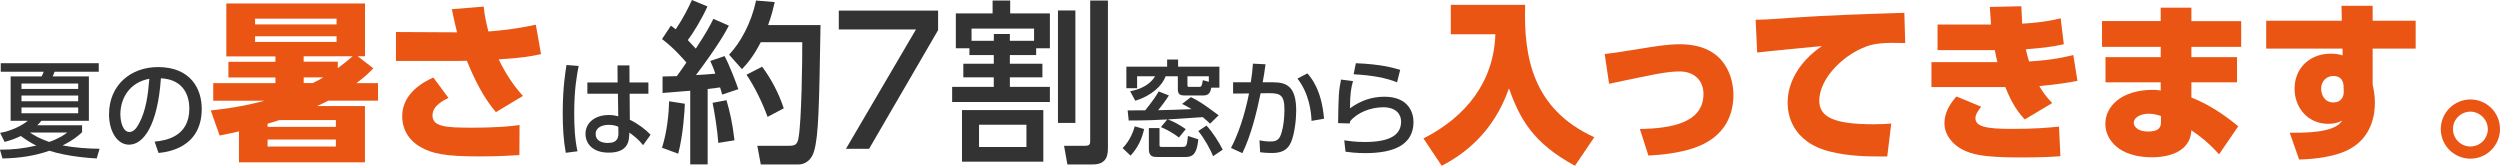
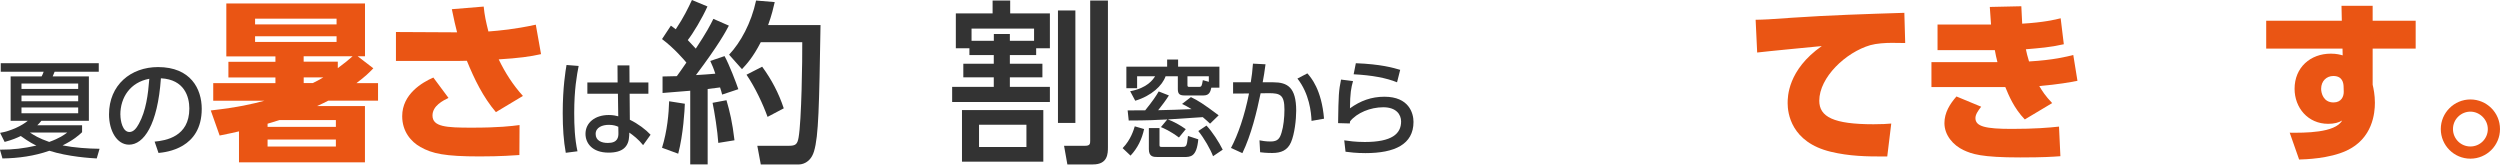
<svg xmlns="http://www.w3.org/2000/svg" id="_レイヤー_2" width="467.81" height="31.03" viewBox="0 0 467.81 31.03">
  <defs>
    <style>.cls-1{fill:#ea5514;}.cls-2{fill:#333;}</style>
  </defs>
  <g id="_コンテンツ">
    <path class="cls-2" d="m18.1,29.65c-1.09-.06-5.32-.31-8.86-1.44-2.82.99-5.8,1.4-8.78,1.44l-.47-1.64c2.49,0,4.36-.22,6.82-.77-.36-.16-1.42-.69-2.92-1.79-.79.37-1.48.69-3.02,1.11l-.85-1.7c2.03-.34,4.12-1.36,5.17-2.25H1.99v-8.32h5.8c.14-.26.28-.55.38-.87H.14v-1.6h18.34v1.6h-8.26c-.14.37-.2.51-.36.87h6.77v8.32H7.73c-.24.3-.37.47-.75.83h8.38v1.3c-.59.55-1.56,1.44-3.65,2.47,2.21.43,4.79.61,6.92.63l-.53,1.81Zm-3.47-14.02H4.02v1.01h10.61v-1.01Zm0,2.25H4.02v1.07h10.61v-1.07Zm0,2.23H4.02v1.08h10.61v-1.08Zm-9.03,4.69c.73.49,1.66,1.08,3.61,1.76,1.97-.71,2.78-1.32,3.37-1.76h-6.98Z" />
    <path class="cls-2" d="m28.94,26.5c2.09-.2,6.49-.91,6.49-6.19,0-2.19-.91-5.44-5.32-5.66-.61,8.78-3.24,12.42-5.96,12.42-2.29,0-3.75-2.62-3.75-5.66,0-5.54,4.1-8.86,9.17-8.86,6.13,0,8.18,4.1,8.18,7.81,0,7.45-6.68,8.12-8.09,8.26l-.73-2.13Zm-6.41-5.03c0,1.15.41,3.23,1.69,3.23.75,0,1.3-.67,1.77-1.54,1.34-2.45,1.72-5.46,1.95-8.42-3.55.65-5.42,3.47-5.42,6.72" />
    <path class="cls-1" d="m69.86,12.78c-.88.91-1.43,1.47-3.16,2.77h4.04v3.29h-9.32c-.65.33-1.01.52-2.09,1.01h8.96v10.53h-23.57v-5.8c-.98.23-1.53.36-3.62.78l-1.66-4.69c5.35-.62,7.69-1.2,10.04-1.82h-9.58v-3.29h11.64v-1.07h-8.8v-2.93h8.8v-1.01h-9.19V.65h25.95v9.88h-1.37l2.93,2.25Zm-6.88-9.29h-15.25v1.07h15.25v-1.07Zm0,3.29h-15.25v1.07h15.25v-1.07Zm-10.66,15.68c-.23.06-1.89.59-2.25.69v.59h12.78v-1.27h-10.53Zm10.53,3.65h-12.78v1.31h12.78v-1.31Zm.36-13.36c1.37-1.01,1.95-1.5,2.77-2.22h-9.16v1.01h6.39v1.21Zm-4.69,2.8c.75-.36,1.17-.59,1.99-1.07h-3.68v1.07h1.7Z" />
    <path class="cls-1" d="m92.8,20.99c-2.41-2.83-4.04-6.19-5.44-9.62-.23,0-1.14.03-1.47.03h-11.8v-5.41l11.44.06c-.33-1.27-.52-2.09-.98-4.33l5.96-.49c.16,1.66.43,2.87.88,4.66,2.05-.16,4.79-.39,8.87-1.27l.98,5.51c-2.02.46-4.17.75-7.92.98,1.21,2.51,2.67,4.79,4.53,6.84l-5.05,3.03Zm-8.87-2.67c-1.01.49-3,1.47-3,3.29,0,2.12,2.54,2.28,7.33,2.28,5.12,0,7.43-.29,8.96-.49l-.03,5.61c-1.11.06-3.33.26-7.43.26-6.55,0-8.87-.52-11.08-1.76-1.76-.98-3.42-2.9-3.42-5.77,0-4.14,3.75-6.32,5.83-7.23l2.83,3.81Z" />
    <path class="cls-2" d="m108.28,12.34c-.33,1.68-.83,4.36-.83,8.81,0,2.41.1,4.81.61,7.16l-2.19.28c-.41-2.25-.57-4.63-.57-7.44,0-4.83.53-7.91.71-8.99l2.27.18Zm13.05,3.09v2.11h-3.51l.04,4.87c1.52.73,3,1.85,3.88,2.8l-1.4,1.95c-.89-1.12-1.82-1.81-2.58-2.35l-.02.57c-.08,2.05-1.18,3.18-3.86,3.18-3.08,0-4.32-1.79-4.32-3.51,0-2.09,1.78-3.53,4.36-3.53.83,0,1.38.14,1.77.24l-.06-4.22h-5.72v-2.11h5.66l-.02-3.19h2.23l.02,3.19h3.53Zm-5.62,8.3c-.4-.18-.91-.37-1.78-.37-1.18,0-2.47.45-2.47,1.71s1.12,1.68,2.29,1.68c1.87,0,1.99-1.1,1.97-1.91l-.02-1.1Z" />
    <path class="cls-2" d="m123.98,14.31c.98-.03,1.73-.03,2.67-.06.39-.55.91-1.24,1.79-2.54-.36-.42-2.18-2.61-4.56-4.4l1.66-2.51c.29.19.59.45.91.68,1.5-2.25,2.28-3.88,3.03-5.48l2.9,1.21c-1.01,2.25-2.7,5.05-3.68,6.29.23.23.82.85,1.5,1.6,2.05-3.1,2.71-4.4,3.29-5.57l2.9,1.27c-.62,1.17-1.86,3.52-6.16,9.25,1.21-.06,2.44-.16,3.62-.26-.33-1.04-.59-1.6-.94-2.38l2.67-.91c.85,1.5,2.25,5.18,2.58,6.19l-3.03,1.01c-.13-.52-.19-.72-.39-1.34-.72.1-1.53.2-2.32.3v14.11h-3.26v-13.79c-.72.07-4.37.36-5.18.42v-3.1Zm4.17,5.09c-.03,1.14-.29,5.74-1.24,9.36l-3.03-1.11c.98-3.13,1.27-6.45,1.33-8.7l2.93.46Zm7.79-.65c.62,2.12,1.11,4.14,1.5,7.5l-3.03.49c-.13-2.15-.72-5.87-1.07-7.5l2.61-.49ZM144.97.39c-.26,1.11-.55,2.41-1.24,4.3h9.81c-.26,15.32-.36,20.73-1.21,23.6-.69,2.31-2.41,2.48-2.83,2.48h-7.14l-.65-3.49h5.9c1.27,0,1.6-.29,1.82-1.53.56-3.06.72-14.76.69-17.86h-7.76c-1.47,2.87-2.7,4.17-3.52,5.05l-2.41-2.71c2.15-2.28,4.14-5.9,5.05-10.13l3.49.29Zm-2.35,12.09c1.76,2.41,3.1,4.95,4.04,7.79l-3.03,1.6c-.85-2.35-2.28-5.44-3.94-7.89l2.93-1.5Z" />
-     <polygon class="cls-2" points="175.54 1.99 175.54 5.64 162.63 27.84 158.3 27.84 171.4 5.51 156.96 5.51 156.96 1.99 175.54 1.99" />
    <path class="cls-2" d="m193.89,10.3h-4.92v1.63h6.09v2.54h-6.09v1.79h7.49v2.83h-18.29v-2.83h7.79v-1.79h-5.7v-2.54h5.7v-1.63h-4.56v-1.27h-2.54V2.51h6.88V.1h3.29v2.41h7.43v6.52h-2.57v1.27Zm1.34,19.95h-15.22v-9.65h15.22v9.65Zm-1.73-22.62v-2.28h-11.7v2.28h4.17v-1.27h3v1.27h4.53Zm-1.43,15.71h-8.87v4.17h8.87v-4.17Zm9.16-.33h-3.26V1.96h3.26v21.06Zm6.09,4.53c0,1.21-.03,3.23-2.8,3.23h-4.79l-.62-3.49h3.95c.91,0,.94-.39.94-.94V.1h3.32v27.44Z" />
    <path class="cls-2" d="m214.09,24.15c-.41,1.89-1.22,3.57-2.54,4.97l-1.48-1.4c1.56-1.58,2.11-3.55,2.27-4.08l1.76.51Zm12.58-7.75c-.16.69-.34,1.46-1.44,1.46h-3.59c-.93,0-1.24-.3-1.24-1.2v-2.39h-2.29c-.61,1.74-2.6,3.65-5.68,4.58l-.95-1.78c3.25-.59,4.3-2.23,4.67-2.8h-3.37v2.23h-2.01v-4.02h7.63v-1.34h2.05v1.34h7.73v3.92h-1.52Zm-8.24,5.95c-1.74.1-3.86.2-7.22.2l-.2-1.89c.93,0,2.54,0,3.29-.02,1.48-1.85,1.99-2.62,2.52-3.53l1.91.75c-.61.97-1.3,1.87-2.01,2.76,1.08,0,4.91-.14,6.25-.2-.77-.47-1.15-.67-1.78-.97l1.66-1.28c1.38.67,2.33,1.26,5.19,3.41l-1.61,1.56c-.36-.33-.67-.65-1.36-1.22-.99.08-5.48.37-6.53.43,1.01.36,2.29,1.05,3.35,1.82l-1.28,1.56c-1.66-1.24-2.82-1.71-3.37-1.95l1.18-1.42Zm-3.45,1.62h1.99v3.08c0,.31,0,.44.36.44h3.79c.91,0,.95-.04,1.18-2.05l1.93.63c-.31,3.31-1.44,3.31-2.7,3.31h-4.95c-.75,0-1.6-.04-1.6-1.46v-3.94Zm11.22-9.7h-4v1.68c0,.27.12.31.37.31h1.76c.53,0,.55-.14.75-1.26l1.12.31v-1.05Zm-.44,9.23c1.07,1.12,2.35,3.1,3.04,4.51l-1.81,1.22c-.49-1.3-1.66-3.35-2.76-4.71l1.54-1.03Z" />
    <path class="cls-2" d="m230.35,27.68c1.3-2.45,2.54-5.99,3.37-10.19l-2.98.02v-2.11h3.31c.19-1.14.31-2.11.41-3.49l2.35.12c-.2,1.5-.3,2.13-.53,3.37h1.97c2.66,0,4.3.93,4.3,5.32,0,1.64-.3,4.36-.97,5.9-.65,1.5-1.83,2.01-3.53,2.01-1.1,0-1.95-.1-2.25-.14l-.12-2.23c.39.08,1.16.22,2.07.22,1.36,0,1.74-.57,2.07-1.7.34-1.08.53-2.74.53-4.26,0-2.72-.75-3.1-2.96-3.08l-1.5.02c-.71,3.45-1.75,7.77-3.41,11.2l-2.15-.98Zm15.07-5.05c-.06-1.62-.41-5.09-2.64-7.93l1.86-.97c.67.77,2.66,3,3.12,8.48l-2.33.41Z" />
    <path class="cls-2" d="m253.18,15.18c-.34,1.2-.55,2.25-.57,5.09,1.97-1.42,4.02-2.17,6.45-2.17,4.59,0,5.44,3.08,5.44,4.71,0,4.22-3.55,5.84-8.97,5.84-1.83,0-2.98-.16-3.75-.26l-.24-2.13c.83.12,2.07.31,3.84.31,5.09,0,6.8-1.54,6.8-3.84,0-1.28-.89-2.66-3.33-2.66s-4.93,1.05-6.21,2.62c-.04.2-.04.28-.06.41l-2.19-.06c.08-5.31.12-6.02.55-8.15l2.23.28Zm8.24.22c-1.99-.81-4.65-1.32-8.12-1.5l.41-2.07c4.69.18,6.98.85,8.3,1.24l-.59,2.33Z" />
-     <path class="cls-1" d="m271.47.91h13.92c-.29,9.68,1.34,19.46,12.94,24.77l-3.62,5.34c-7.92-4.3-10.3-8.8-12.35-14.47-2.97,8.41-8.51,12.35-12.58,14.47l-3.42-5.12c8.05-4.07,13.17-10.66,13.46-19.49h-8.34V.91Z" />
-     <path class="cls-1" d="m306.86,24.15c5.64-.13,11.9-1.04,11.9-6.58,0-2.51-1.73-4.2-4.46-4.2-2.45,0-5.05.59-13.2,2.31l-.82-5.57c1.46-.16,4.66-.65,6.42-.95,3.03-.49,5.31-.88,7.66-.88,8.83,0,10.01,6.75,10.01,9.48,0,3.29-1.24,7.95-7.63,10.01-2.64.85-5.57,1.2-8.28,1.34l-1.6-4.96Z" />
    <path class="cls-1" d="m356.5,8.05c-1.17-.03-1.92-.03-2.51-.03-1.17,0-2.84.1-4.01.43-4.6,1.34-9.55,6.03-9.55,10.4,0,3.03,2.7,4.4,10.14,4.4,1.63,0,2.48-.06,3.33-.13l-.75,6.16c-3.94.03-7.14-.06-10.56-.88-7.46-1.79-8.08-7.27-8.08-9.09,0-1.14,0-6.22,6.39-10.69-2.35.23-10.24.98-12.09,1.21l-.29-6.13c1.7-.03,2.38-.06,6.94-.39,6.75-.46,13.82-.69,20.89-.91l.16,5.67Z" />
    <path class="cls-1" d="m388.74,15.12c-1.3.26-3.59.68-7.14.98.55.94,1.11,1.82,2.41,3.19l-5.12,3.06c-2.05-2.12-3.03-4.56-3.65-6.06h-13.82v-4.66h12.35c-.19-.72-.36-1.5-.49-2.25h-10.72v-4.79h10.01c-.13-1.86-.16-2.28-.23-3.29l5.9-.13c.07,1.66.1,2.28.16,3.26,3.98-.23,6.19-.75,7.2-1.01l.59,4.86c-2.61.59-4.56.72-7.1.94.16.72.26,1.21.59,2.28,4.56-.26,7.11-.91,8.28-1.21l.78,4.82Zm-18.02,4.86c-.62.78-1.07,1.47-1.07,2.12,0,1.57,1.89,2.02,6.81,2.02,4.24,0,7.01-.23,8.83-.43l.26,5.54c-1.47.1-3.03.23-7.53.23-7.3,0-9.03-.65-10.59-1.37-1.95-.91-3.58-2.8-3.58-5.05,0-1.95,1.01-3.58,2.25-4.99l4.63,1.92Z" />
-     <path class="cls-1" d="m419.38,3.94v4.83h-9.32v1.92h8.54v4.72h-8.54v2.84c4.17,1.63,7.37,4.24,8.77,5.38l-3.59,5.25c-2.02-2.25-3.68-3.49-5.18-4.5-.16,3.65-3.58,5.05-7.4,5.05-6.09,0-8.7-3.26-8.7-6.26,0-3.2,2.9-6.36,8.96-6.36.52,0,.75.03,1.4.13v-1.53h-10.33v-4.72h10.33v-1.92h-10.98V3.94h10.98V1.44h5.74v2.51h9.32Zm-15.02,17.76c-.49-.16-1.31-.42-2.28-.42-1.5,0-2.8.69-2.8,1.7,0,.42.36,1.63,2.74,1.63,1.82,0,2.35-.69,2.35-1.73v-1.17Z" />
    <path class="cls-1" d="m452.03,3.88v5.21h-8.05v6.75c.16.72.42,1.89.42,3.39,0,1.89-.39,6.68-5.31,8.96-3.23,1.5-7.73,1.63-8.87,1.66l-1.76-5.02c2.77.03,8.51.06,9.81-2.28-.65.39-1.47.62-2.61.62-3.81,0-6.29-3.03-6.29-6.55,0-4.01,2.97-6.58,6.78-6.58,1.11,0,1.73.19,2.22.32l-.03-1.27h-14.28V3.88h14.15l-.06-2.8h5.83v2.8h8.05Zm-13.49,12.26c-.03-.65-.23-1.92-1.92-1.92-1.24,0-2.28.91-2.28,2.41,0,.78.42,2.54,2.31,2.54,1.47,0,1.95-1.11,1.92-2.05l-.03-.98Z" />
    <path class="cls-1" d="m467.81,24.15c0,3.06-2.48,5.54-5.54,5.54s-5.54-2.48-5.54-5.54,2.51-5.54,5.54-5.54,5.54,2.44,5.54,5.54m-8.8,0c0,1.79,1.44,3.26,3.26,3.26s3.26-1.47,3.26-3.26-1.53-3.26-3.26-3.26-3.26,1.4-3.26,3.26" />
  </g>
</svg>